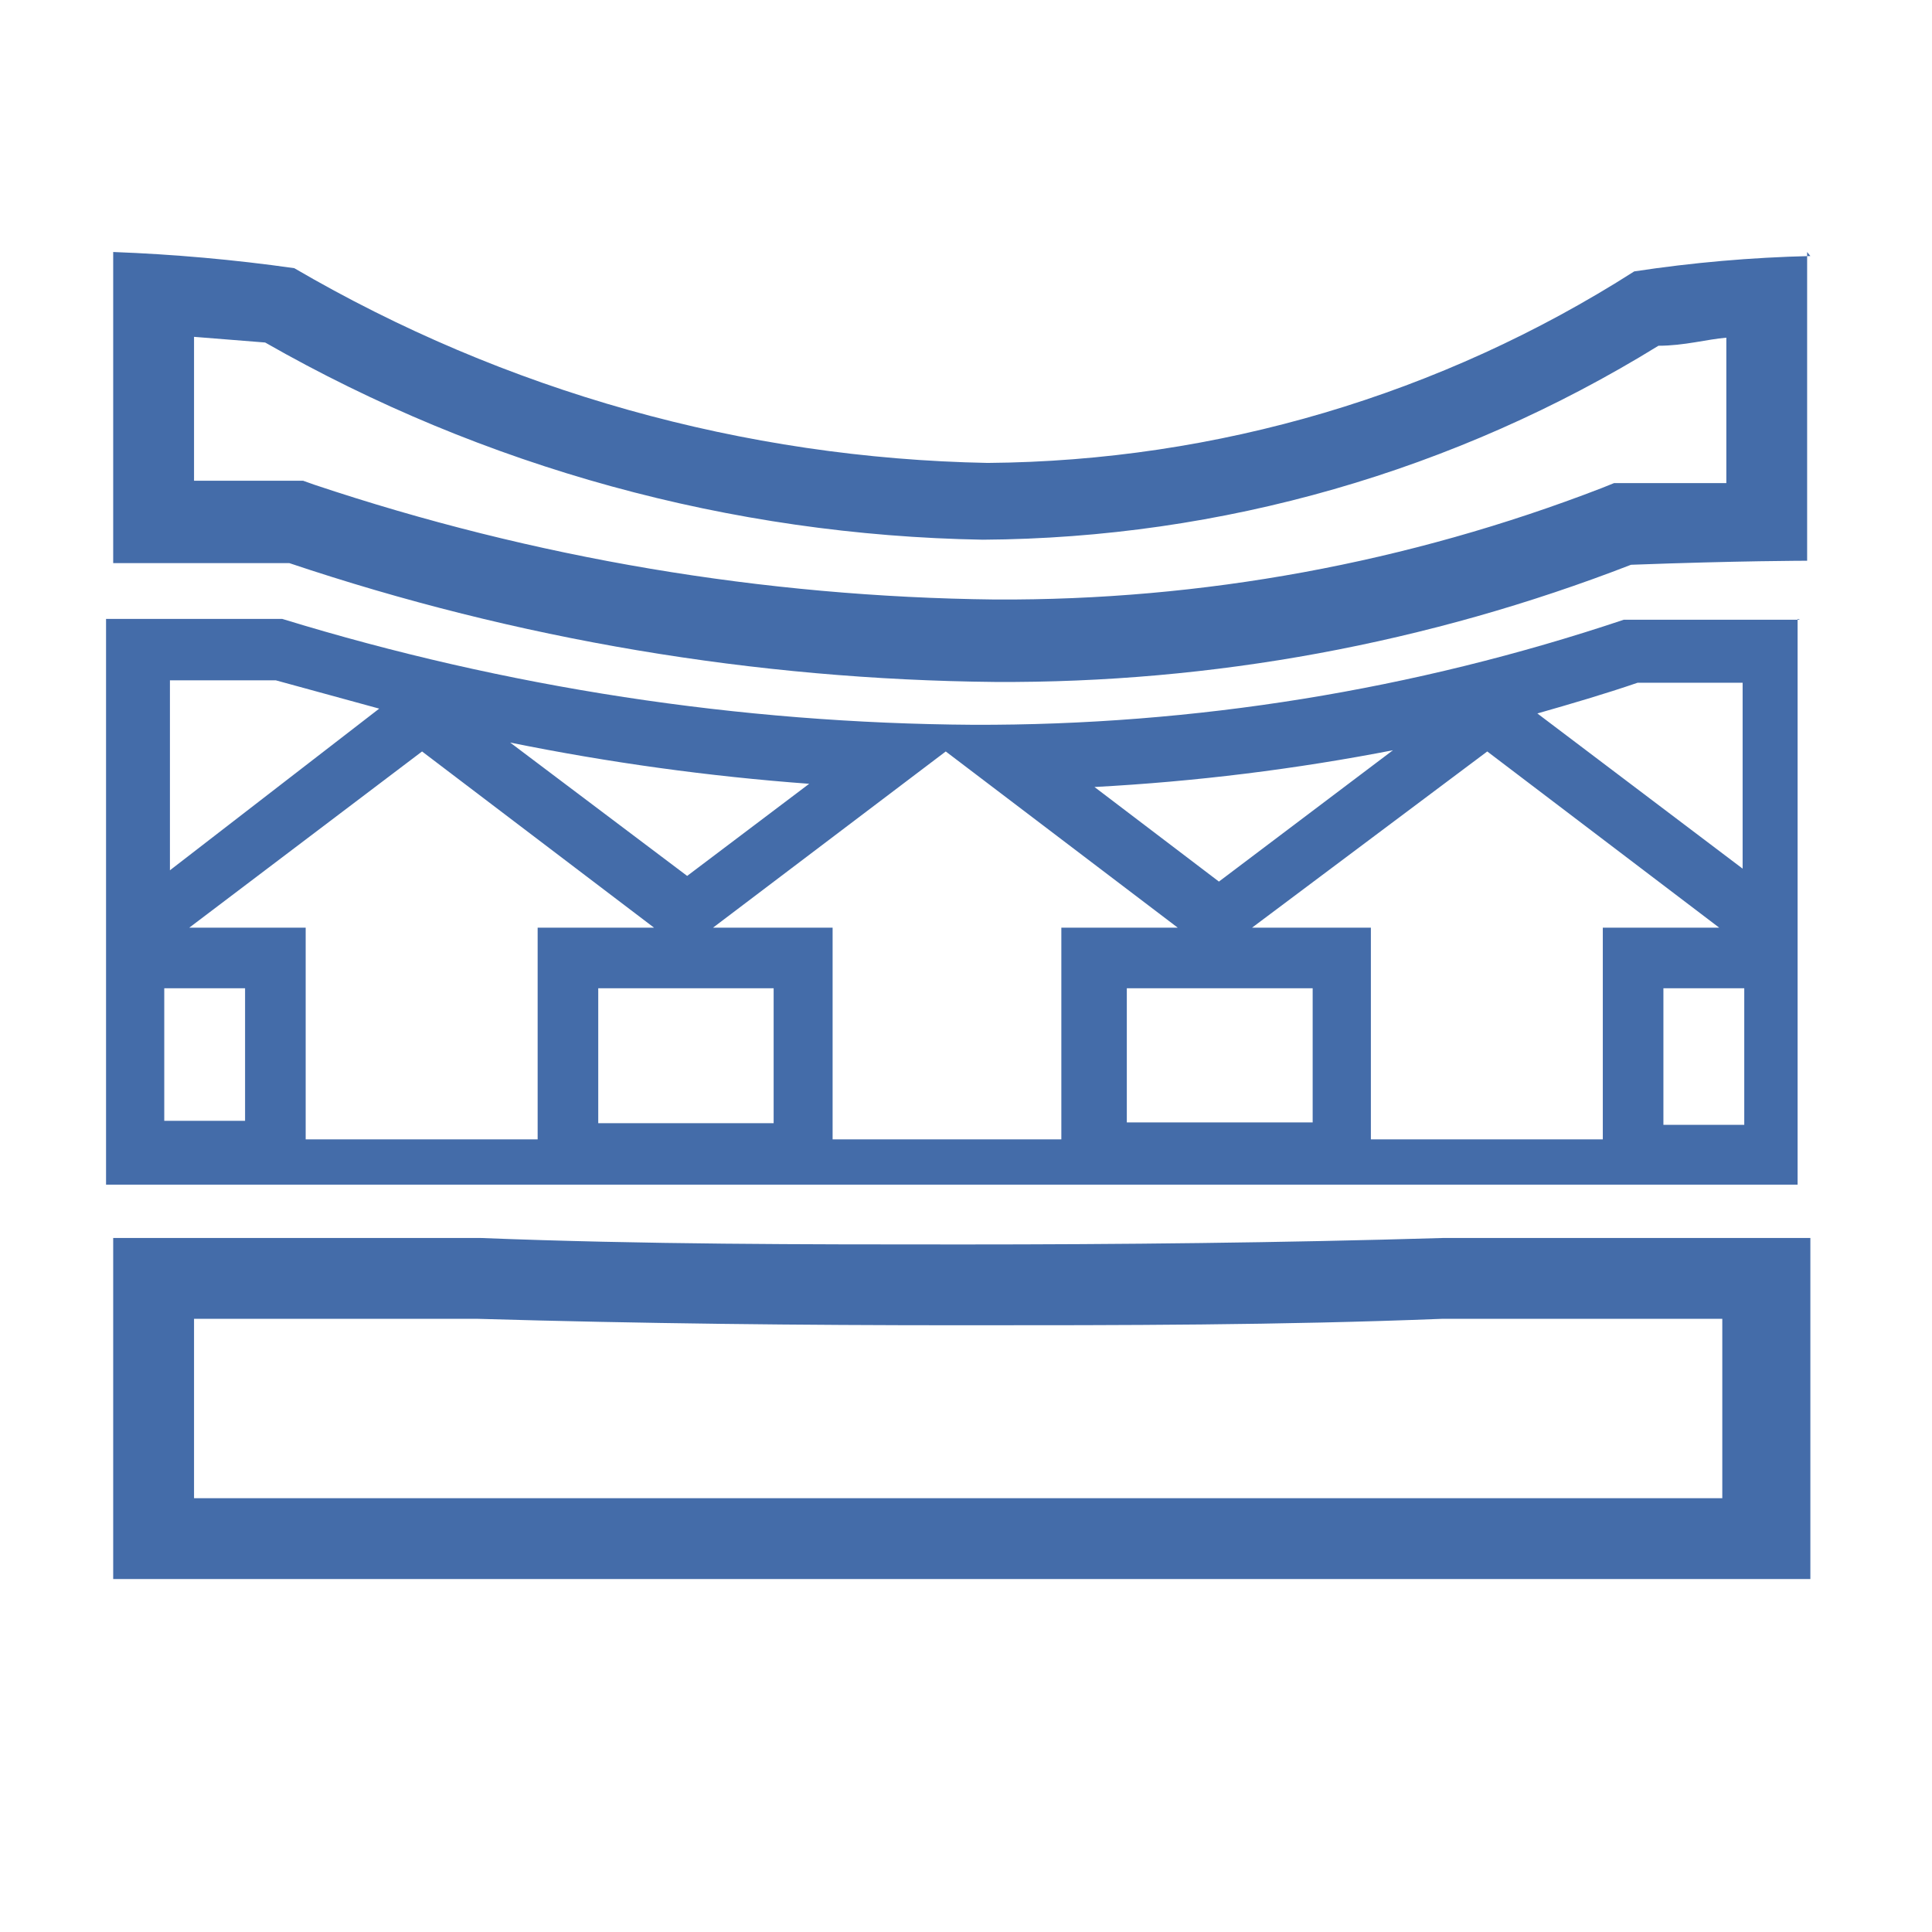
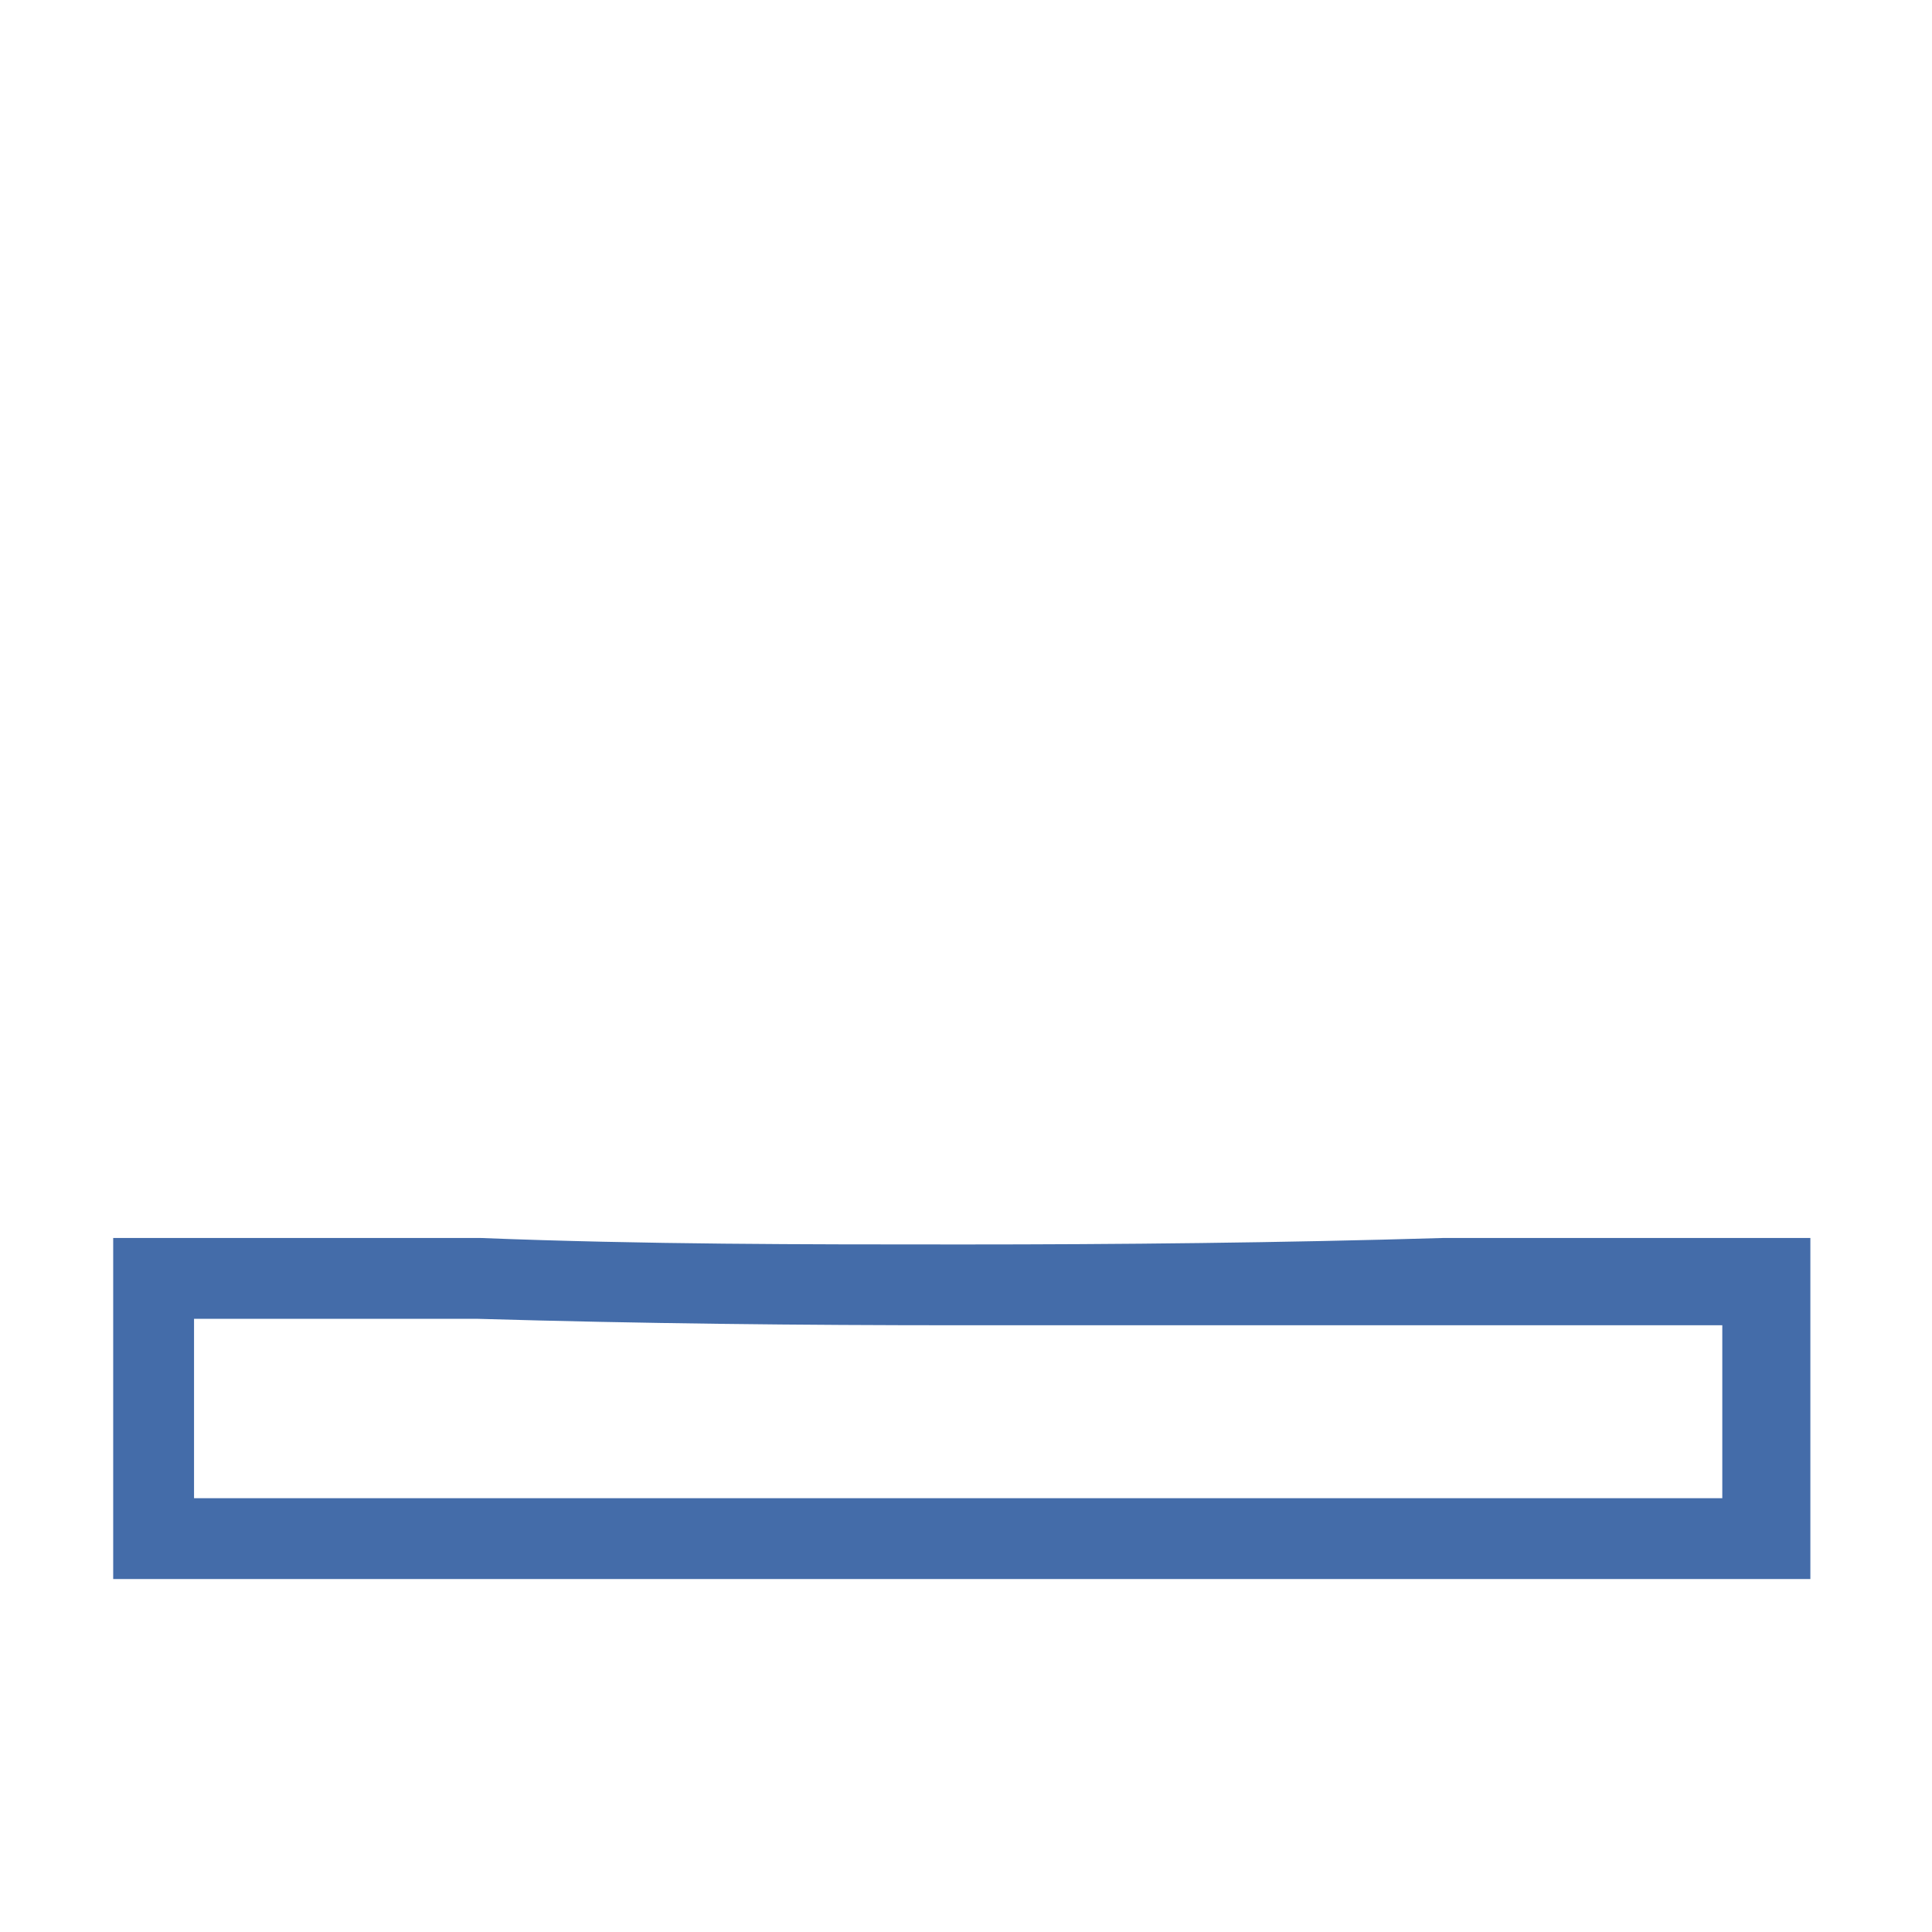
<svg xmlns="http://www.w3.org/2000/svg" width="46" height="46" viewBox="0 0 46 46" fill="none">
-   <path d="M4.62 8.02L6.313 8.155C11.523 11.132 17.4 12.746 23.4 12.85C29.084 12.815 34.649 11.217 39.487 8.232C40.103 8.232 40.641 8.078 41.103 8.04V11.503H38.756H38.428L38.14 11.619C33.531 13.4 28.63 14.301 23.689 14.274C18.179 14.212 12.712 13.29 7.487 11.542L7.217 11.446H6.929H4.62V8.02ZM43.104 6.096C41.7 6.129 40.299 6.251 38.91 6.462C34.309 9.399 28.974 10.979 23.516 11.022C17.707 10.912 12.023 9.315 7.006 6.385C5.576 6.182 4.138 6.054 2.695 6V13.408C2.695 13.408 4.312 13.408 6.89 13.408C12.307 15.227 17.976 16.181 23.689 16.237C28.867 16.267 34.005 15.32 38.833 13.447C41.411 13.351 43.027 13.351 43.027 13.351V6L43.104 6.096Z" fill="#446CA9" />
-   <path d="M41.007 31.4V35.672H4.62V31.4H11.354C15.299 31.515 19.051 31.554 22.9 31.554C26.748 31.554 30.462 31.554 34.349 31.4H41.142M43.066 29.476H34.349C30.501 29.591 26.652 29.63 22.9 29.63C19.148 29.63 15.338 29.63 11.451 29.476H2.695V37.596H43.104V29.476H43.066Z" fill="#446CA9" />
-   <path d="M4.046 16.198H6.566L9.029 16.872L4.046 20.721V16.198ZM41.491 16.198V20.682L36.604 16.987C37.412 16.756 38.201 16.526 38.99 16.256H41.491M12.147 17.68C14.497 18.157 16.875 18.485 19.266 18.662L16.361 20.855L12.147 17.68ZM33.178 17.853L29.022 20.99L26.059 18.738C28.463 18.61 30.854 18.314 33.217 17.853M41.53 23.626V26.782H39.605V23.53H41.53M31.254 23.53V26.724H26.829V23.53H31.254ZM18.42 23.53V26.743H14.244V23.53H18.304M5.835 23.53V26.686H3.911V23.53H5.835ZM42.858 14.755C42.858 14.755 41.241 14.755 38.663 14.755C33.67 16.429 28.438 17.274 23.172 17.257C17.595 17.221 12.053 16.372 6.72 14.736H2.525V28.206H11.242H22.788H34.083H42.8V14.736L42.858 14.755ZM29.811 22.087L35.411 17.892L40.933 22.087H38.162V27.128H32.64V22.087H29.811ZM16.977 22.087L22.518 17.892L28.041 22.087H25.27V27.128H19.824V22.087H16.977ZM4.507 22.087L10.049 17.892L15.572 22.087H12.801V27.128H7.278V22.087H4.507Z" fill="#446CA9" />
+   <path d="M41.007 31.4V35.672H4.62V31.4H11.354C15.299 31.515 19.051 31.554 22.9 31.554H41.142M43.066 29.476H34.349C30.501 29.591 26.652 29.63 22.9 29.63C19.148 29.63 15.338 29.63 11.451 29.476H2.695V37.596H43.104V29.476H43.066Z" fill="#446CA9" />
</svg>